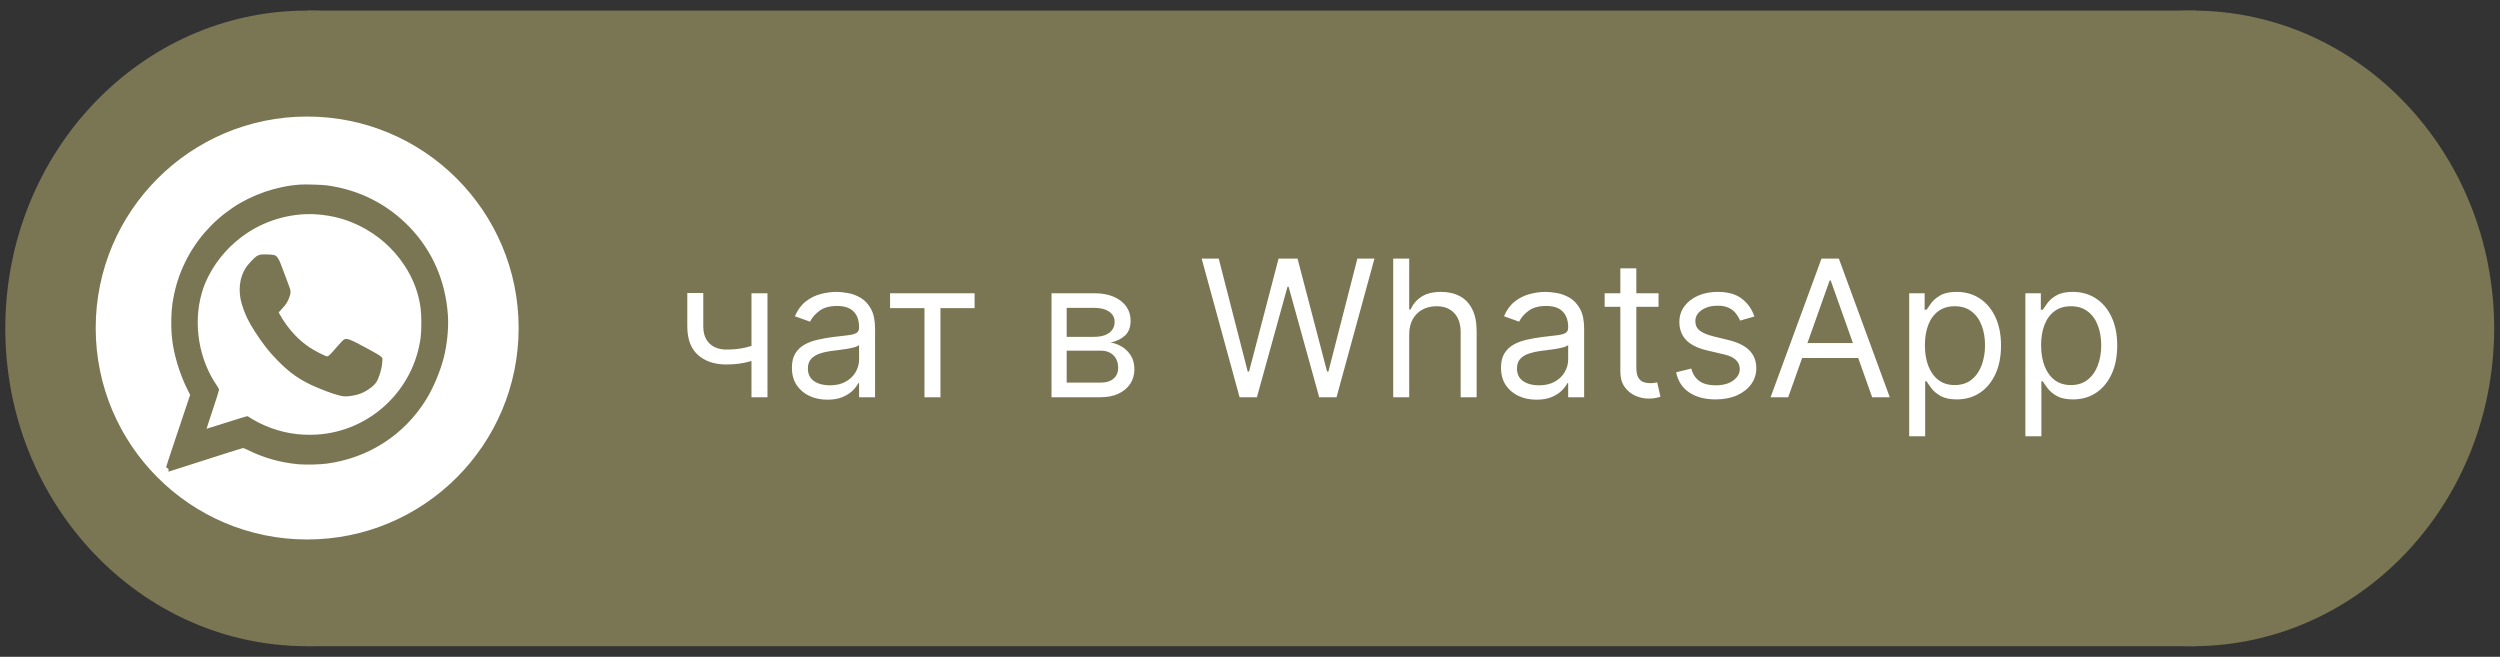
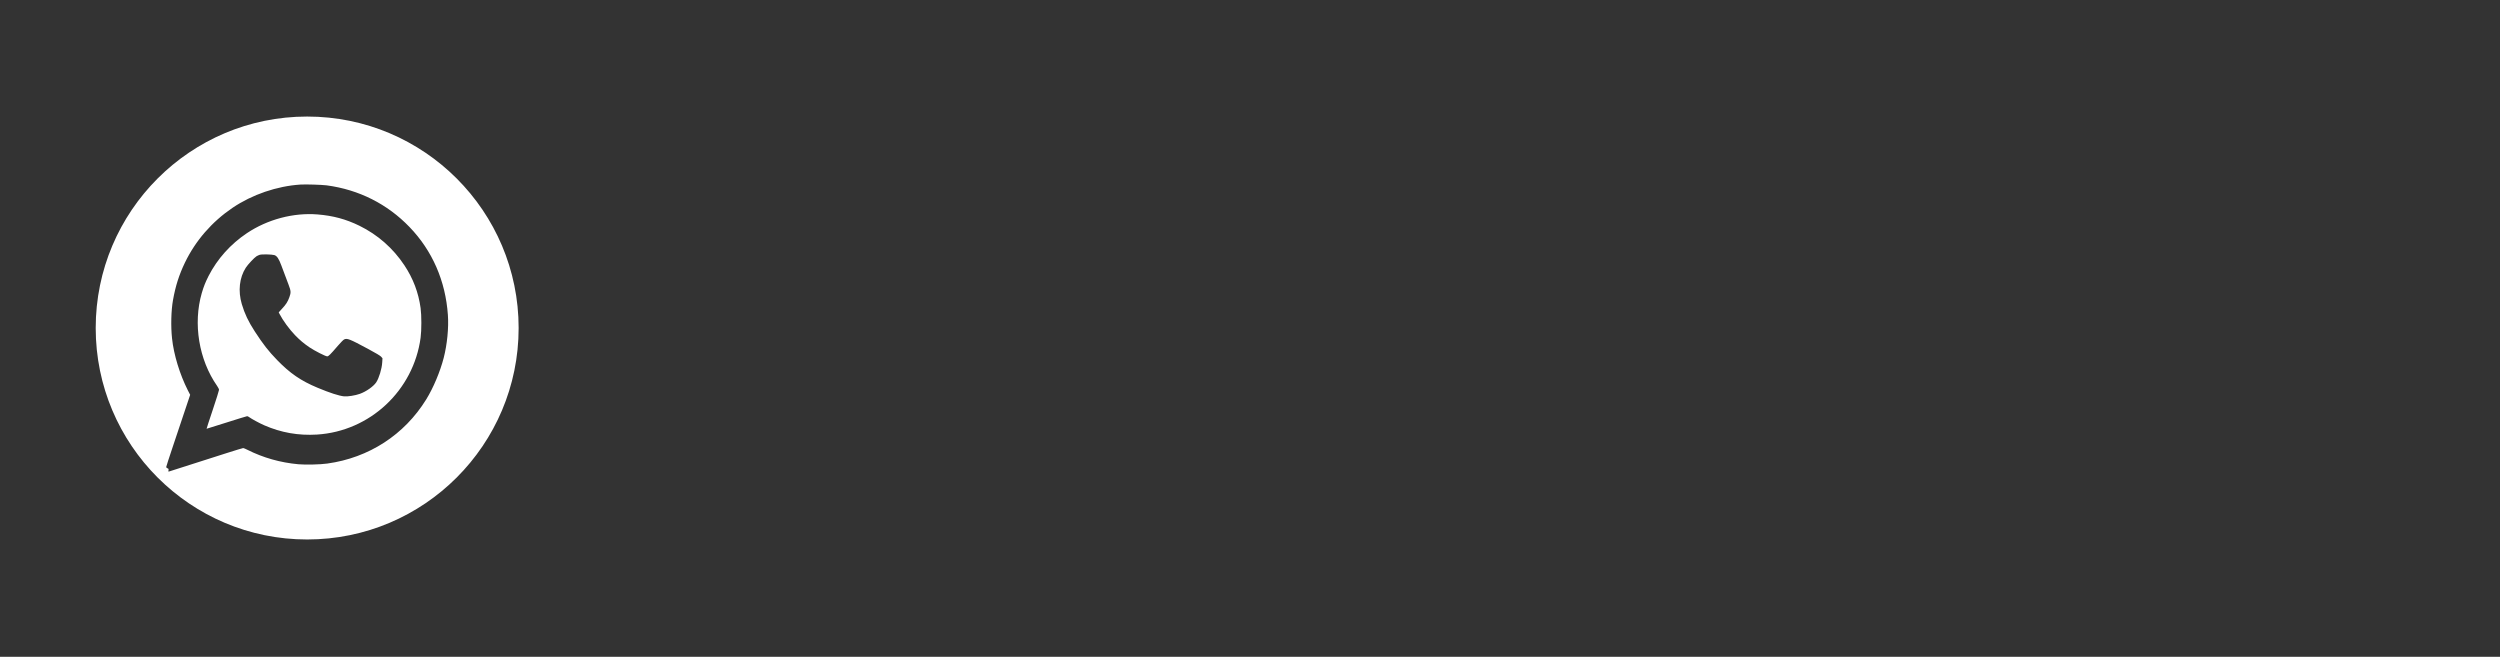
<svg xmlns="http://www.w3.org/2000/svg" width="2360" height="620" viewBox="0 0 2360 620" fill="none">
  <rect x="0" y="0" width="2360" height="620" fill="#333333" stroke="none" />
-   <ellipse cx="2069.74" cy="310" rx="284.738" ry="300" fill="#7A7653" />
-   <ellipse cx="289.738" cy="310" rx="284.738" ry="300" fill="#7A7653" />
-   <rect x="290" y="10" width="1783" height="600" fill="#7A7653" />
  <g clip-path="url(#clip0_40_2)">
    <path fill-rule="evenodd" clip-rule="evenodd" d="M289.966 509.265C400.214 509.265 489.589 419.89 489.589 309.642C489.589 199.393 400.214 110.019 289.966 110.019C179.717 110.019 90.343 199.393 90.343 309.642C90.343 419.89 179.717 509.265 289.966 509.265ZM283.644 174.231C261.383 175.673 238.01 183.671 219.542 196.161C200.044 209.352 184.585 227.161 174.568 247.937C169.085 259.314 165.664 270.032 163.314 283.224C161.542 293.117 161.171 308.039 162.407 319.5C164.056 334.917 169.704 353.384 177.33 368.473L179.515 372.718L174.444 387.848C172.242 394.39 168.64 405.158 165.537 414.431L165.53 414.452C164.687 416.973 163.88 419.383 163.149 421.568C159.687 431.832 156.883 440.489 156.883 440.901C156.883 441.272 157.419 441.808 158.079 442.055C159.151 442.468 159.274 442.632 159.068 443.91C158.821 445.23 158.862 445.311 159.81 445.024C161.5 444.487 198.395 432.739 213.977 427.71C222.139 425.113 229.147 422.969 229.559 422.969C229.93 422.969 231.703 423.67 233.476 424.577C248.563 432.162 264.639 436.696 281.748 438.263C288.508 438.839 302.276 438.551 308.913 437.603C348.239 432.162 381.713 410.438 402.324 377.089C409.044 366.206 415.434 351.035 418.855 337.844C422.111 325.189 423.677 309.483 422.813 297.363C420.586 265.168 408.137 236.642 386.494 214.217C365.513 192.492 338.8 179.054 308.377 174.973C303.925 174.395 288.508 173.901 283.644 174.231ZM299.762 202.427C314.479 203.622 326.556 206.879 339.294 213.104C356.568 221.596 371.037 234.292 381.753 250.452C389.999 262.859 395.069 276.215 397.048 290.808C397.996 297.734 397.996 311.749 397.048 318.841C390.328 368.679 349.187 407.099 299.268 410.231C281.665 411.303 265.3 408.417 249.306 401.41C244.894 399.472 237.597 395.514 235.331 393.866C234.63 393.33 233.722 392.876 233.311 392.876C232.939 392.876 224.159 395.556 213.853 398.853C203.548 402.152 195.056 404.831 195.015 404.749C194.932 404.666 197.57 396.628 200.827 386.899C204.084 377.13 206.763 368.679 206.763 368.02C206.763 367.359 206.021 365.834 204.949 364.308C187.718 339.617 182.112 305.525 190.48 276.628C192.335 270.362 193.86 266.528 196.87 260.551C205.114 244.433 217.687 230.376 233.145 220.07C252.644 207.044 277.007 200.613 299.762 202.427ZM242.132 241.918C242.915 241.465 244.276 240.805 245.224 240.517C247.162 239.899 256.642 240.105 258.993 240.805C261.466 241.589 263.238 244.227 265.63 250.699C268.556 258.572 270.246 263.107 272.349 268.59C274.699 274.732 274.78 276.092 273.173 280.544C271.607 284.914 269.999 287.428 266.083 291.592L263.114 294.848L263.856 296.332C267.155 302.639 273.049 310.72 278.491 316.368C283.066 321.107 286.694 324.158 292.259 327.951C297.041 331.166 307.306 336.401 308.872 336.401C310.108 336.401 311.634 334.917 318.972 326.384C321.445 323.499 324.083 320.818 324.784 320.489C327.587 319.006 329.855 319.913 347.663 329.476C355.165 333.515 358.876 335.742 359.782 336.731L361.061 338.215L360.813 342.131C360.483 348.068 357.762 357.013 355.124 360.97C352.486 364.845 345.684 369.627 339.748 371.77C335.461 373.337 328.165 374.492 324.825 374.162C320.003 373.666 311.428 370.904 299.803 366.041C284.056 359.486 273.792 352.437 261.59 339.863C253.469 331.496 248.399 324.983 240.566 312.945C234.383 303.382 231.003 296.292 228.24 287.017C224.613 274.732 225.973 262.159 232.032 252.718C233.93 249.751 240.03 243.238 242.132 241.918Z" fill="white" />
  </g>
-   <path d="M724.489 276.818V375H709.403V276.818H724.489ZM718.608 323.608V337.67C715.199 338.949 711.811 340.078 708.445 341.058C705.078 341.996 701.541 342.741 697.834 343.295C694.126 343.807 690.057 344.062 685.625 344.062C674.503 344.062 665.575 341.058 658.842 335.05C652.152 329.041 648.807 320.028 648.807 308.011V276.562H663.892V308.011C663.892 313.04 664.851 317.173 666.768 320.412C668.686 323.651 671.286 326.058 674.567 327.635C677.848 329.212 681.534 330 685.625 330C692.017 330 697.791 329.425 702.947 328.274C708.146 327.081 713.366 325.526 718.608 323.608ZM781.058 377.301C774.837 377.301 769.19 376.129 764.119 373.786C759.048 371.399 755.021 367.969 752.038 363.494C749.055 358.977 747.564 353.523 747.564 347.131C747.564 341.506 748.672 336.946 750.888 333.452C753.104 329.915 756.065 327.145 759.773 325.142C763.48 323.139 767.571 321.648 772.045 320.668C776.563 319.645 781.101 318.835 785.661 318.239C791.626 317.472 796.463 316.896 800.17 316.513C803.92 316.087 806.648 315.384 808.352 314.403C810.099 313.423 810.973 311.719 810.973 309.29V308.778C810.973 302.472 809.247 297.571 805.795 294.077C802.386 290.582 797.209 288.835 790.263 288.835C783.061 288.835 777.415 290.412 773.324 293.565C769.233 296.719 766.357 300.085 764.695 303.665L750.376 298.551C752.933 292.585 756.342 287.94 760.604 284.616C764.908 281.25 769.595 278.906 774.666 277.585C779.78 276.222 784.808 275.54 789.751 275.54C792.905 275.54 796.527 275.923 800.618 276.69C804.751 277.415 808.736 278.928 812.571 281.229C816.449 283.53 819.666 287.003 822.223 291.648C824.78 296.293 826.058 302.514 826.058 310.312V375H810.973V361.705H810.206C809.183 363.835 807.479 366.115 805.092 368.544C802.706 370.973 799.531 373.04 795.568 374.744C791.605 376.449 786.768 377.301 781.058 377.301ZM783.359 363.75C789.325 363.75 794.354 362.578 798.445 360.234C802.578 357.891 805.689 354.865 807.777 351.158C809.908 347.45 810.973 343.551 810.973 339.46V325.653C810.334 326.42 808.928 327.124 806.754 327.763C804.624 328.359 802.152 328.892 799.339 329.361C796.57 329.787 793.864 330.17 791.222 330.511C788.622 330.81 786.513 331.065 784.893 331.278C780.973 331.79 777.308 332.621 773.899 333.771C770.533 334.879 767.805 336.562 765.717 338.821C763.672 341.037 762.649 344.062 762.649 347.898C762.649 353.139 764.588 357.102 768.466 359.787C772.386 362.429 777.351 363.75 783.359 363.75ZM840.233 290.881V276.818H920.005V290.881H887.789V375H872.704V290.881H840.233ZM992.635 375V276.818H1032.78C1043.35 276.818 1051.74 279.205 1057.96 283.977C1064.18 288.75 1067.29 295.057 1067.29 302.898C1067.29 308.864 1065.53 313.487 1061.99 316.768C1058.45 320.007 1053.91 322.202 1048.37 323.352C1052 323.864 1055.51 325.142 1058.92 327.188C1062.37 329.233 1065.23 332.045 1067.49 335.625C1069.74 339.162 1070.87 343.509 1070.87 348.665C1070.87 353.693 1069.6 358.189 1067.04 362.152C1064.48 366.115 1060.82 369.247 1056.04 371.548C1051.27 373.849 1045.56 375 1038.91 375H992.635ZM1006.95 361.193H1038.91C1044.11 361.193 1048.18 359.957 1051.12 357.486C1054.06 355.014 1055.53 351.648 1055.53 347.386C1055.53 342.315 1054.06 338.331 1051.12 335.433C1048.18 332.493 1044.11 331.023 1038.91 331.023H1006.95V361.193ZM1006.95 317.983H1032.78C1036.83 317.983 1040.3 317.429 1043.2 316.321C1046.09 315.17 1048.31 313.551 1049.84 311.463C1051.42 309.332 1052.21 306.818 1052.21 303.92C1052.21 299.787 1050.48 296.548 1047.03 294.205C1043.58 291.818 1038.83 290.625 1032.78 290.625H1006.95V317.983ZM1170.16 375L1134.36 244.091H1150.47L1177.83 350.71H1179.11L1206.98 244.091H1224.87L1252.74 350.71H1254.02L1281.38 244.091H1297.49L1261.69 375H1245.33L1216.44 270.682H1215.41L1186.52 375H1170.16ZM1330.28 315.938V375H1315.19V244.091H1330.28V292.159H1331.56C1333.86 287.088 1337.31 283.061 1341.91 280.078C1346.56 277.053 1352.74 275.54 1360.45 275.54C1367.14 275.54 1373 276.882 1378.03 279.567C1383.06 282.209 1386.95 286.278 1389.72 291.776C1392.54 297.23 1393.94 304.176 1393.94 312.614V375H1378.86V313.636C1378.86 305.838 1376.83 299.808 1372.79 295.547C1368.78 291.243 1363.22 289.091 1356.1 289.091C1351.16 289.091 1346.73 290.135 1342.81 292.223C1338.93 294.311 1335.86 297.358 1333.6 301.364C1331.39 305.369 1330.28 310.227 1330.28 315.938ZM1450.43 377.301C1444.21 377.301 1438.57 376.129 1433.49 373.786C1428.42 371.399 1424.4 367.969 1421.41 363.494C1418.43 358.977 1416.94 353.523 1416.94 347.131C1416.94 341.506 1418.05 336.946 1420.26 333.452C1422.48 329.915 1425.44 327.145 1429.15 325.142C1432.86 323.139 1436.95 321.648 1441.42 320.668C1445.94 319.645 1450.48 318.835 1455.04 318.239C1461 317.472 1465.84 316.896 1469.55 316.513C1473.3 316.087 1476.02 315.384 1477.73 314.403C1479.47 313.423 1480.35 311.719 1480.35 309.29V308.778C1480.35 302.472 1478.62 297.571 1475.17 294.077C1471.76 290.582 1466.58 288.835 1459.64 288.835C1452.44 288.835 1446.79 290.412 1442.7 293.565C1438.61 296.719 1435.73 300.085 1434.07 303.665L1419.75 298.551C1422.31 292.585 1425.72 287.94 1429.98 284.616C1434.28 281.25 1438.97 278.906 1444.04 277.585C1449.15 276.222 1454.18 275.54 1459.13 275.54C1462.28 275.54 1465.9 275.923 1469.99 276.69C1474.13 277.415 1478.11 278.928 1481.95 281.229C1485.82 283.53 1489.04 287.003 1491.6 291.648C1494.15 296.293 1495.43 302.514 1495.43 310.312V375H1480.35V361.705H1479.58C1478.56 363.835 1476.85 366.115 1474.47 368.544C1472.08 370.973 1468.91 373.04 1464.94 374.744C1460.98 376.449 1456.14 377.301 1450.43 377.301ZM1452.73 363.75C1458.7 363.75 1463.73 362.578 1467.82 360.234C1471.95 357.891 1475.06 354.865 1477.15 351.158C1479.28 347.45 1480.35 343.551 1480.35 339.46V325.653C1479.71 326.42 1478.3 327.124 1476.13 327.763C1474 328.359 1471.53 328.892 1468.71 329.361C1465.94 329.787 1463.24 330.17 1460.6 330.511C1458 330.81 1455.89 331.065 1454.27 331.278C1450.35 331.79 1446.68 332.621 1443.27 333.771C1439.91 334.879 1437.18 336.562 1435.09 338.821C1433.05 341.037 1432.02 344.062 1432.02 347.898C1432.02 353.139 1433.96 357.102 1437.84 359.787C1441.76 362.429 1446.73 363.75 1452.73 363.75ZM1565.67 276.818V289.602H1514.79V276.818H1565.67ZM1529.61 253.295H1544.7V346.875C1544.7 351.136 1545.32 354.332 1546.55 356.463C1547.83 358.551 1549.45 359.957 1551.41 360.682C1553.41 361.364 1555.52 361.705 1557.74 361.705C1559.4 361.705 1560.77 361.619 1561.83 361.449C1562.9 361.236 1563.75 361.065 1564.39 360.938L1567.46 374.489C1566.43 374.872 1565.01 375.256 1563.17 375.639C1561.34 376.065 1559.02 376.278 1556.21 376.278C1551.94 376.278 1547.77 375.362 1543.68 373.53C1539.63 371.697 1536.26 368.906 1533.58 365.156C1530.94 361.406 1529.61 356.676 1529.61 350.966V253.295ZM1656.15 298.807L1642.59 302.642C1641.74 300.384 1640.48 298.189 1638.82 296.058C1637.2 293.885 1634.99 292.095 1632.18 290.689C1629.36 289.283 1625.76 288.58 1621.37 288.58C1615.36 288.58 1610.36 289.964 1606.35 292.734C1602.39 295.462 1600.41 298.935 1600.41 303.153C1600.41 306.903 1601.77 309.865 1604.5 312.038C1607.22 314.212 1611.49 316.023 1617.28 317.472L1631.86 321.051C1640.63 323.182 1647.18 326.442 1651.48 330.831C1655.78 335.178 1657.94 340.781 1657.94 347.642C1657.94 353.267 1656.32 358.295 1653.08 362.727C1649.88 367.159 1645.41 370.653 1639.65 373.21C1633.9 375.767 1627.21 377.045 1619.58 377.045C1609.57 377.045 1601.28 374.872 1594.72 370.526C1588.16 366.179 1584 359.83 1582.25 351.477L1596.57 347.898C1597.94 353.182 1600.51 357.145 1604.31 359.787C1608.14 362.429 1613.15 363.75 1619.33 363.75C1626.36 363.75 1631.94 362.259 1636.07 359.276C1640.25 356.25 1642.34 352.628 1642.34 348.409C1642.34 345 1641.15 342.145 1638.76 339.844C1636.37 337.5 1632.71 335.753 1627.76 334.602L1611.4 330.767C1602.41 328.636 1595.8 325.334 1591.59 320.859C1587.41 316.342 1585.32 310.696 1585.32 303.92C1585.32 298.381 1586.88 293.48 1589.99 289.219C1593.14 284.957 1597.42 281.612 1602.84 279.183C1608.29 276.754 1614.47 275.54 1621.37 275.54C1631.09 275.54 1638.72 277.67 1644.26 281.932C1649.84 286.193 1653.8 291.818 1656.15 298.807ZM1688.06 375H1671.44L1719.51 244.091H1735.87L1783.94 375H1767.32L1728.2 264.801H1727.18L1688.06 375ZM1694.19 323.864H1761.18V337.926H1694.19V323.864ZM1802.28 411.818V276.818H1816.86V292.415H1818.65C1819.75 290.71 1821.29 288.537 1823.25 285.895C1825.25 283.21 1828.11 280.824 1831.81 278.736C1835.56 276.605 1840.64 275.54 1847.03 275.54C1855.29 275.54 1862.58 277.607 1868.89 281.74C1875.2 285.874 1880.12 291.733 1883.65 299.318C1887.19 306.903 1888.96 315.852 1888.96 326.165C1888.96 336.562 1887.19 345.575 1883.65 353.203C1880.12 360.788 1875.22 366.669 1868.95 370.845C1862.69 374.979 1855.47 377.045 1847.28 377.045C1840.98 377.045 1835.93 376.001 1832.13 373.913C1828.34 371.783 1825.42 369.375 1823.38 366.69C1821.33 363.963 1819.75 361.705 1818.65 359.915H1817.37V411.818H1802.28ZM1817.11 325.909C1817.11 333.324 1818.2 339.865 1820.37 345.533C1822.55 351.158 1825.72 355.568 1829.9 358.764C1834.07 361.918 1839.19 363.494 1845.24 363.494C1851.54 363.494 1856.81 361.832 1861.03 358.509C1865.29 355.142 1868.48 350.625 1870.61 344.957C1872.79 339.247 1873.87 332.898 1873.87 325.909C1873.87 319.006 1872.81 312.784 1870.68 307.244C1868.59 301.662 1865.42 297.251 1861.15 294.013C1856.94 290.732 1851.63 289.091 1845.24 289.091C1839.1 289.091 1833.95 290.646 1829.77 293.757C1825.59 296.825 1822.44 301.129 1820.31 306.669C1818.18 312.166 1817.11 318.58 1817.11 325.909ZM1911.97 411.818V276.818H1926.54V292.415H1928.33C1929.44 290.71 1930.98 288.537 1932.94 285.895C1934.94 283.21 1937.79 280.824 1941.5 278.736C1945.25 276.605 1950.32 275.54 1956.72 275.54C1964.98 275.54 1972.27 277.607 1978.58 281.74C1984.88 285.874 1989.8 291.733 1993.34 299.318C1996.88 306.903 1998.65 315.852 1998.65 326.165C1998.65 336.562 1996.88 345.575 1993.34 353.203C1989.8 360.788 1984.9 366.669 1978.64 370.845C1972.38 374.979 1965.15 377.045 1956.97 377.045C1950.66 377.045 1945.61 376.001 1941.82 373.913C1938.03 371.783 1935.11 369.375 1933.06 366.69C1931.02 363.963 1929.44 361.705 1928.33 359.915H1927.06V411.818H1911.97ZM1926.8 325.909C1926.8 333.324 1927.89 339.865 1930.06 345.533C1932.23 351.158 1935.41 355.568 1939.58 358.764C1943.76 361.918 1948.87 363.494 1954.93 363.494C1961.23 363.494 1966.5 361.832 1970.71 358.509C1974.98 355.142 1978.17 350.625 1980.3 344.957C1982.48 339.247 1983.56 332.898 1983.56 325.909C1983.56 319.006 1982.5 312.784 1980.37 307.244C1978.28 301.662 1975.1 297.251 1970.84 294.013C1966.62 290.732 1961.32 289.091 1954.93 289.091C1948.79 289.091 1943.63 290.646 1939.46 293.757C1935.28 296.825 1932.13 301.129 1930 306.669C1927.87 312.166 1926.8 318.58 1926.8 325.909Z" fill="white" />
  <defs>
    <clipPath id="clip0_40_2">
      <rect width="400" height="400" fill="white" transform="translate(90 110)" />
    </clipPath>
  </defs>
</svg>